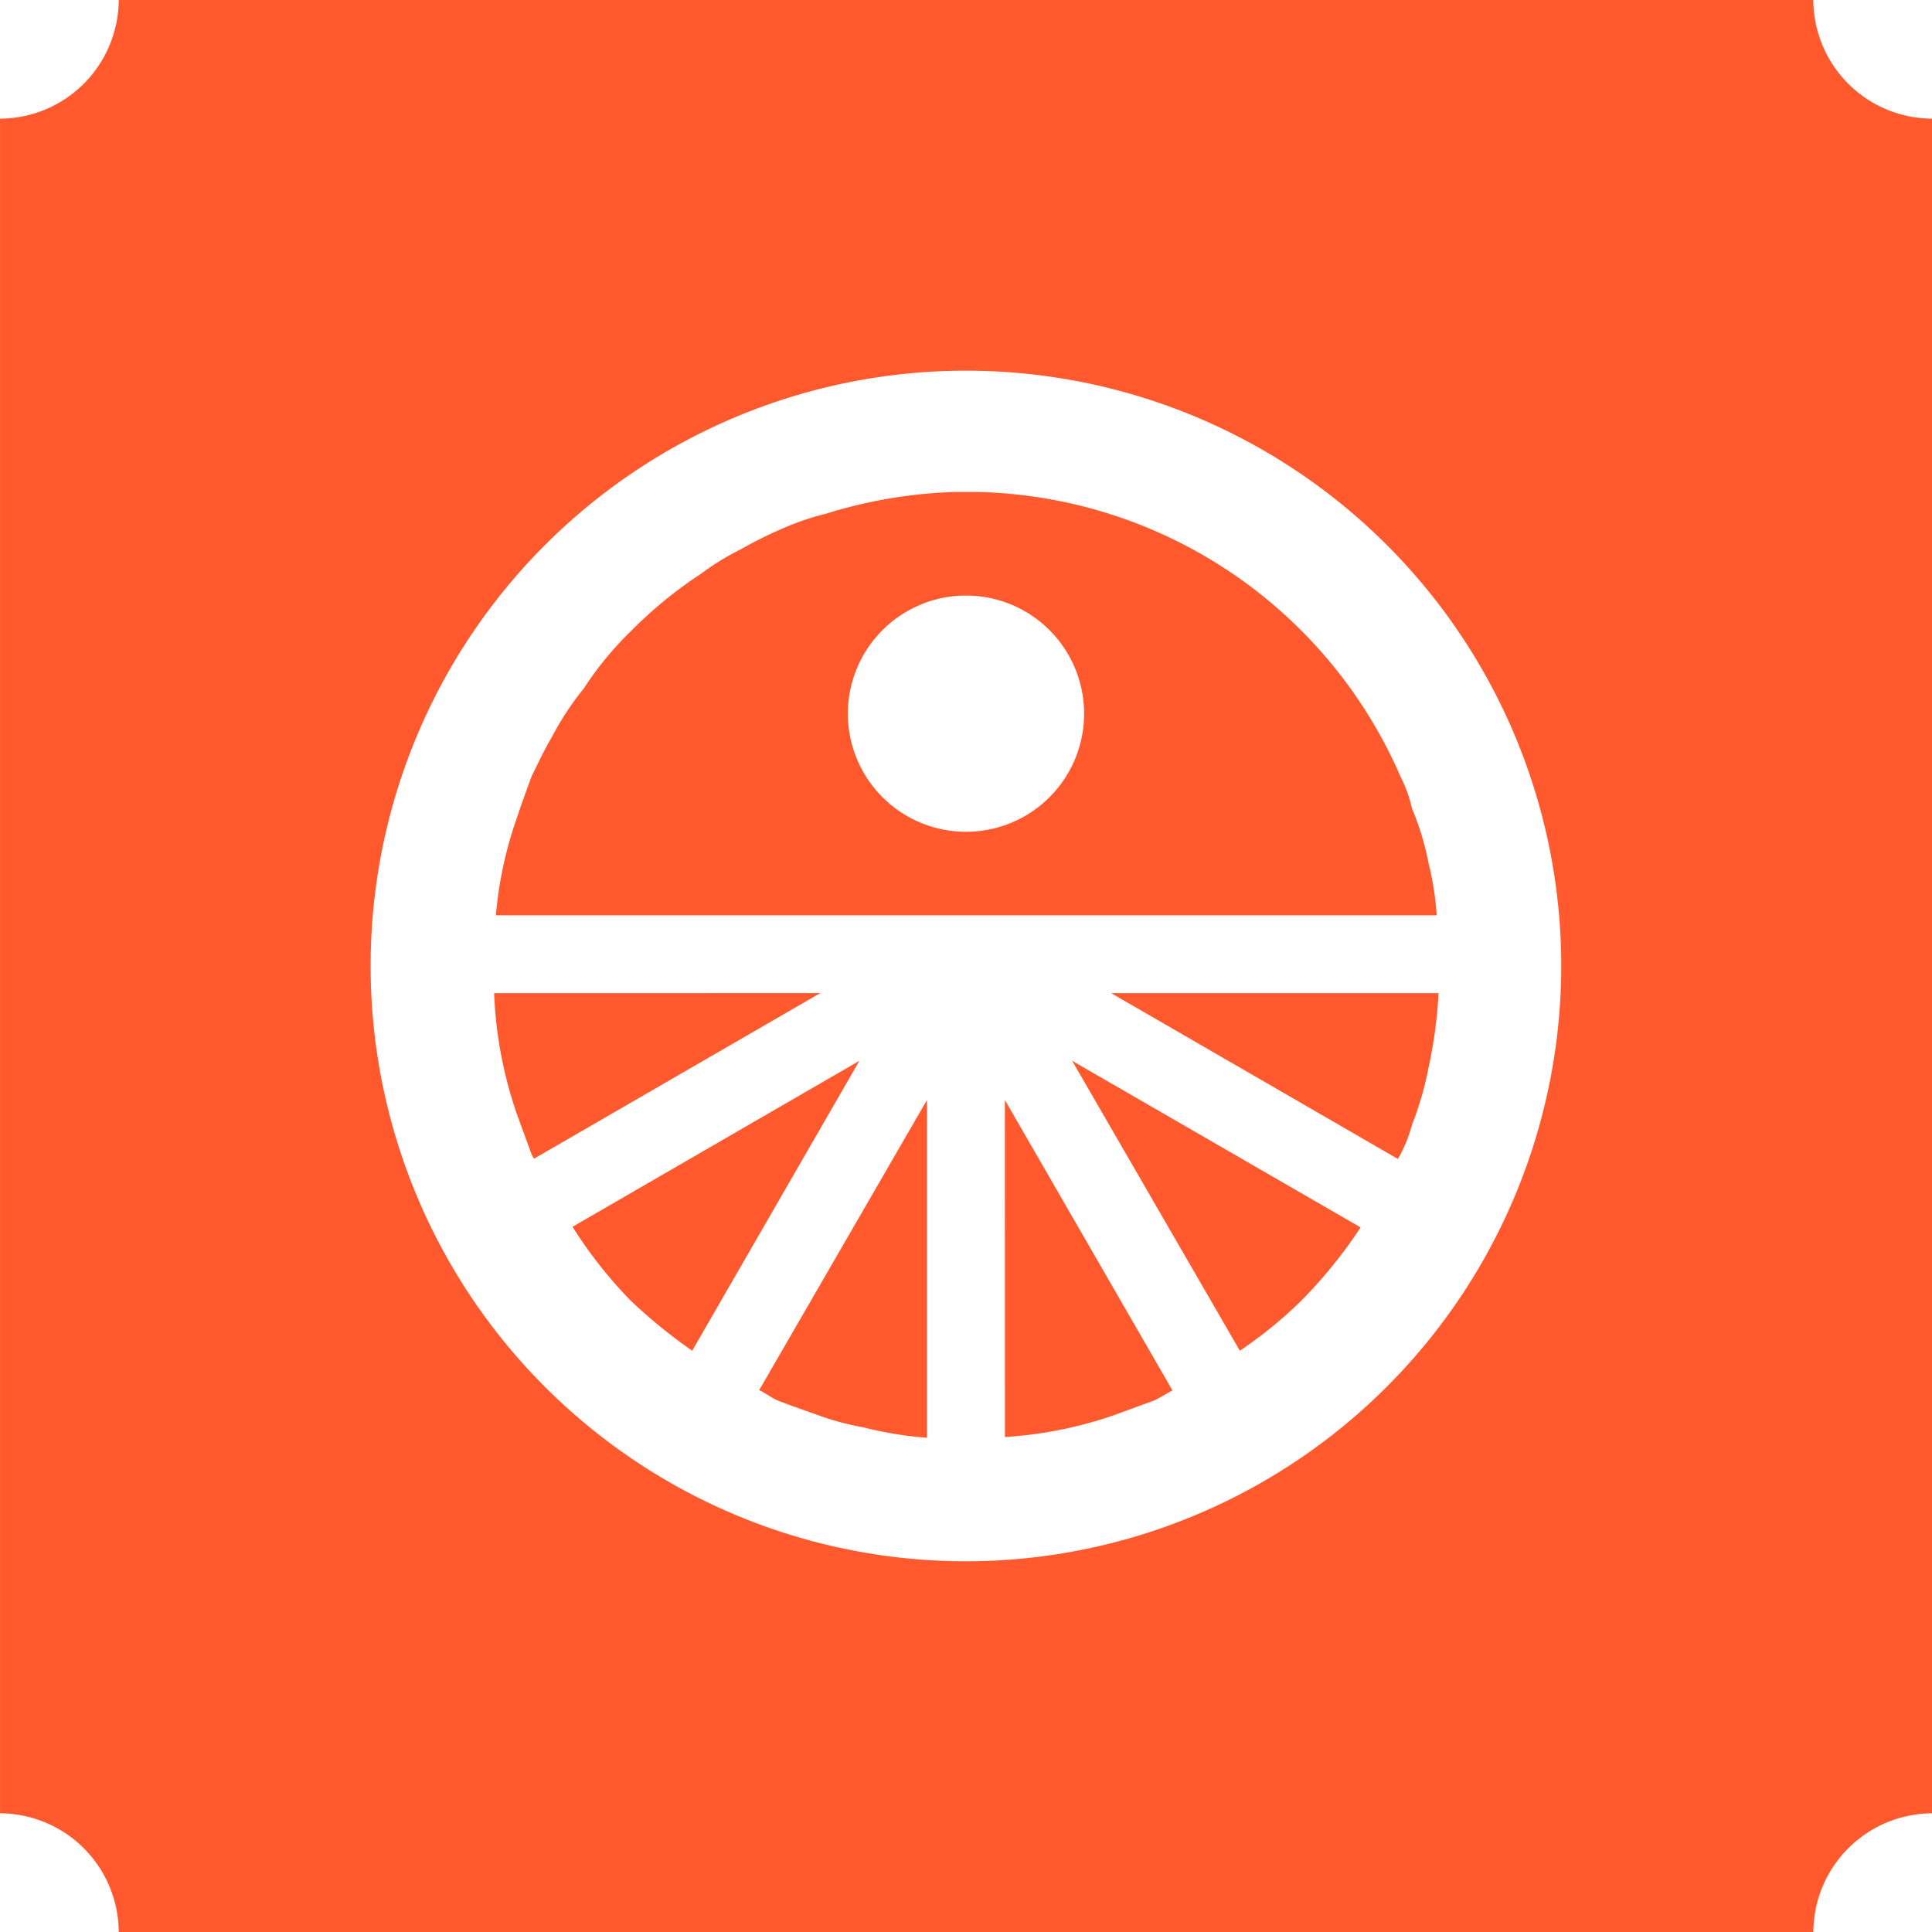
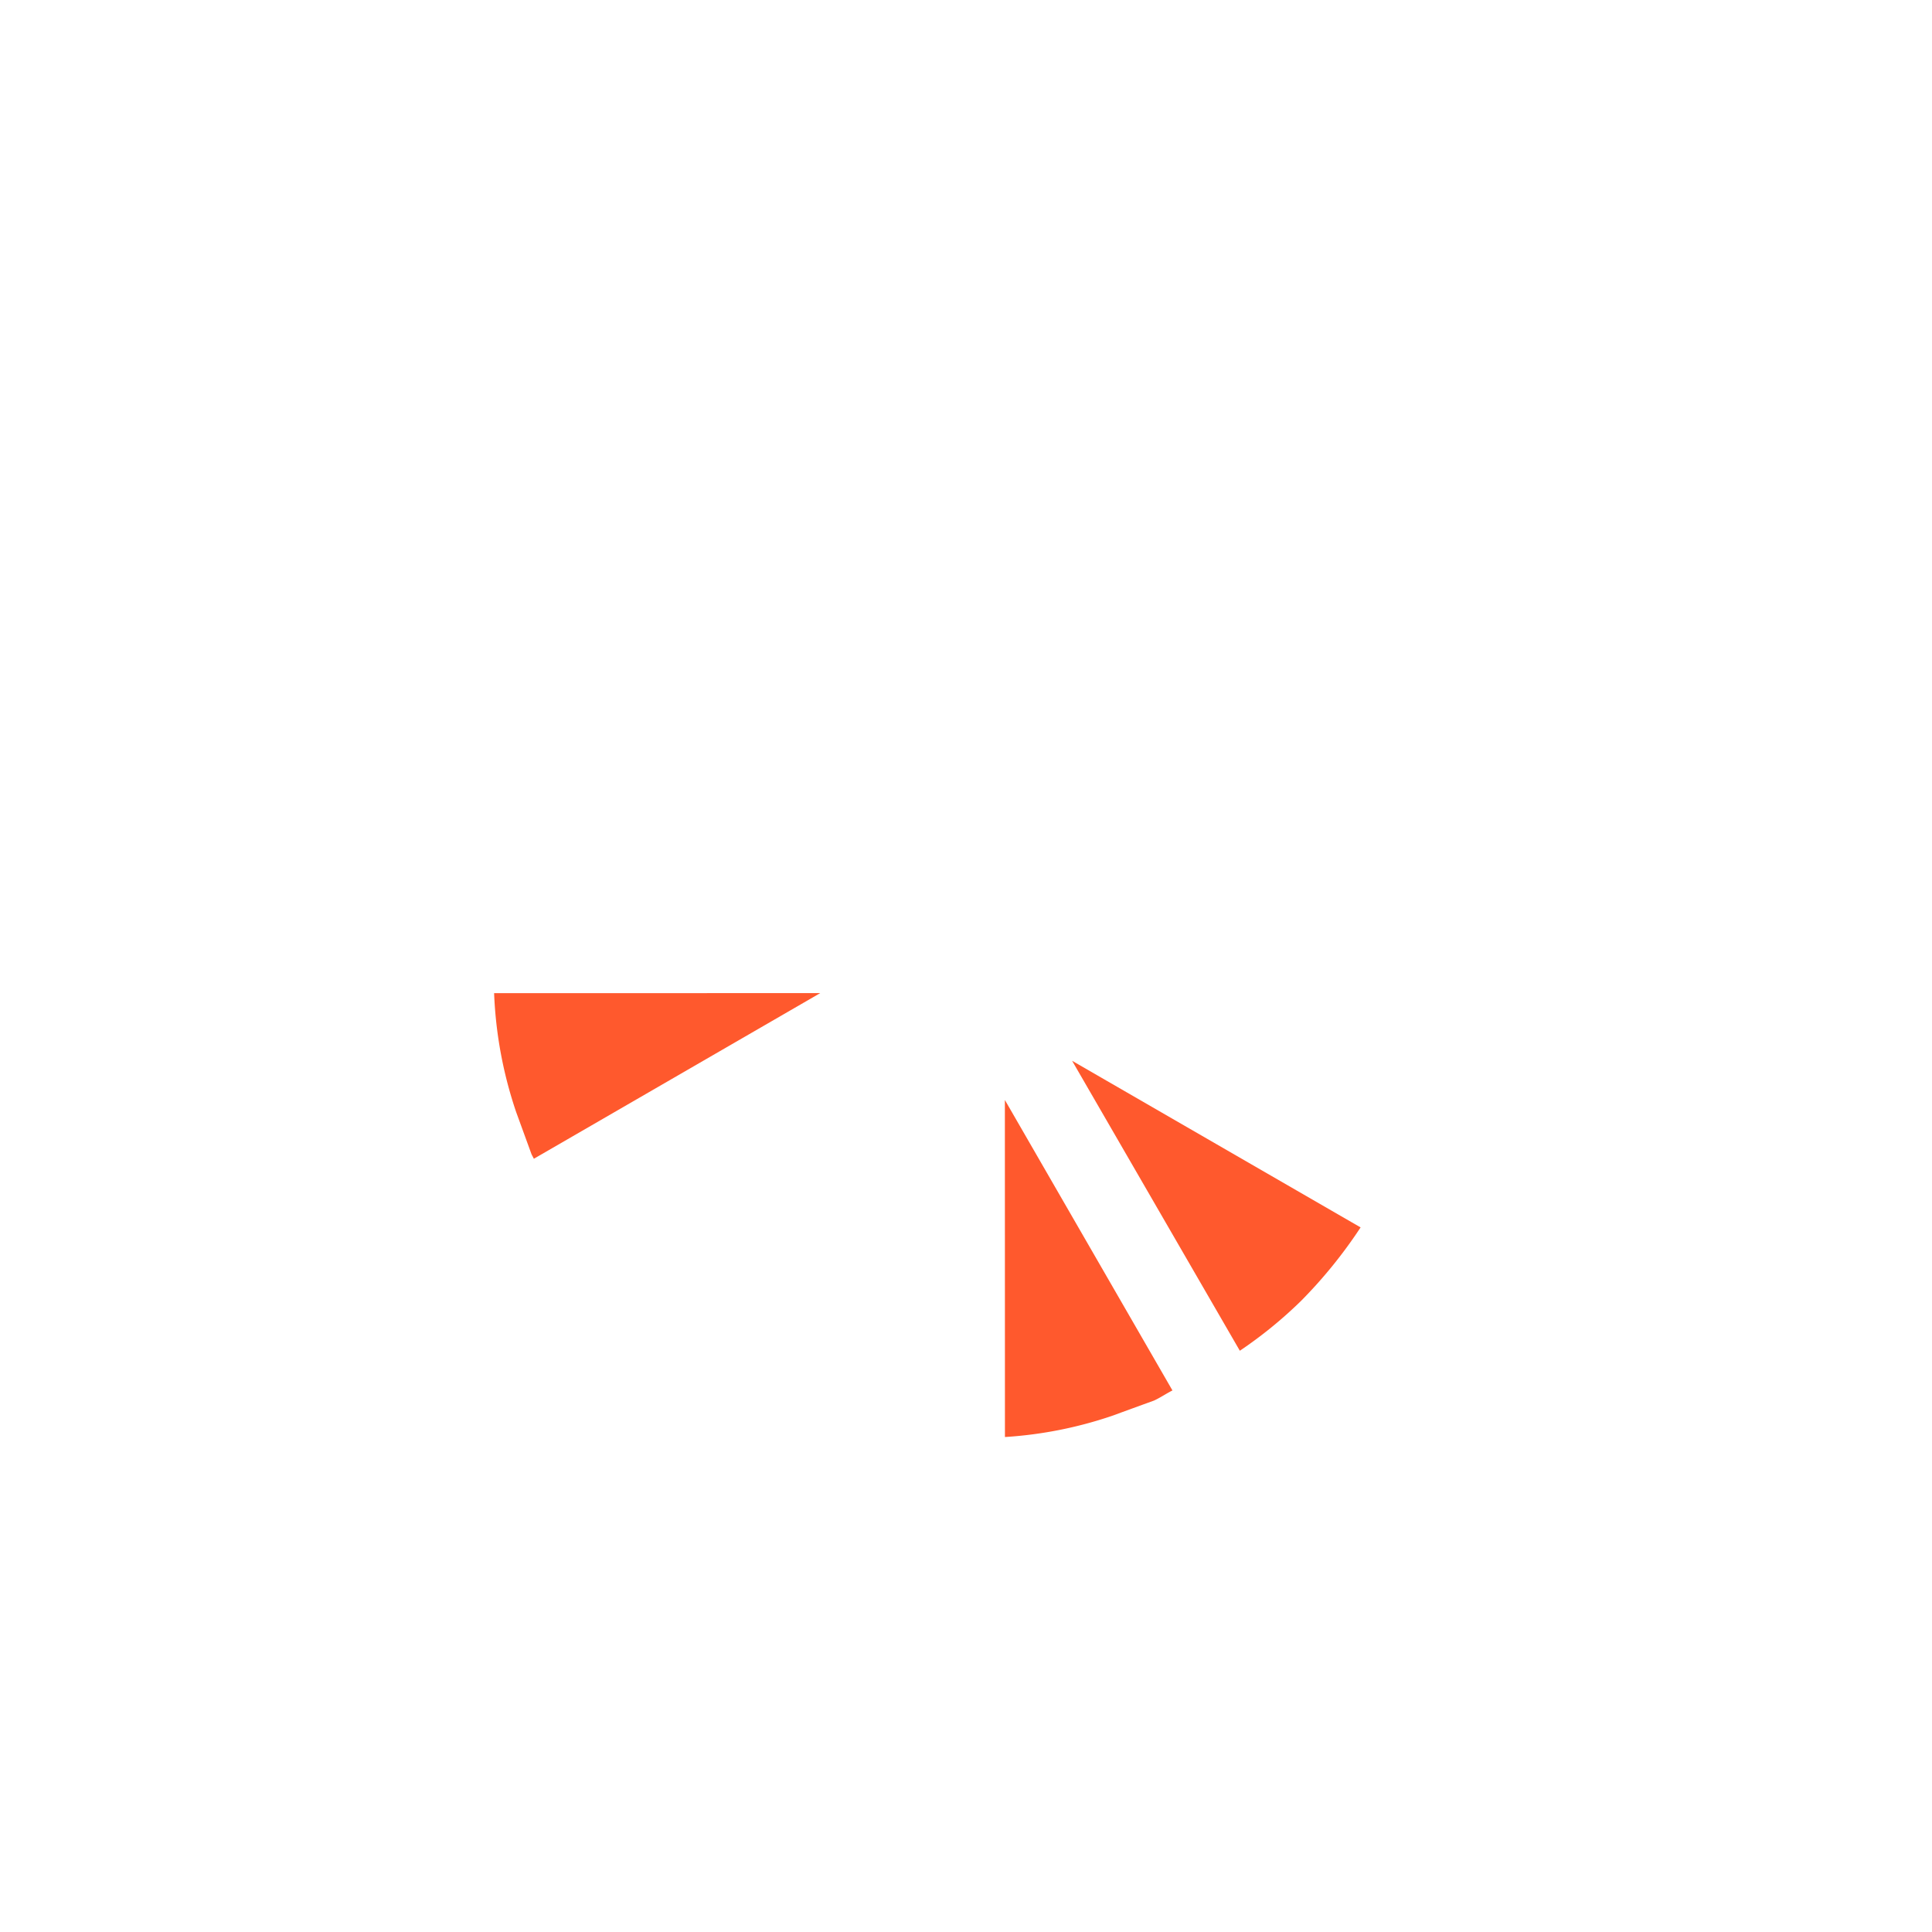
<svg xmlns="http://www.w3.org/2000/svg" width="64.333" height="64.333" viewBox="0 0 64.333 64.333">
  <g id="icon_cfc" transform="translate(-567.947 -4824.135)">
    <g id="Grupo_33" data-name="Grupo 33">
      <g id="Grupo_25" data-name="Grupo 25">
        <path id="Trazado_33" data-name="Trazado 33" d="M601.41,4871.986a13.725,13.725,0,0,0,3.569-.706q.7-.256,1.4-.51c.213-.1.4-.229.609-.335l-5.58-9.672Z" fill="#ff592d" />
      </g>
      <g id="Grupo_26" data-name="Grupo 26">
-         <path id="Trazado_34" data-name="Trazado 34" d="M593.846,4870.77c.425.169.934.339,1.4.51a9,9,0,0,0,1.445.382,12.289,12.289,0,0,0,2.123.349v-11.248l-5.588,9.662C593.439,4870.526,593.633,4870.679,593.846,4870.77Z" fill="#ff592d" />
-       </g>
+         </g>
      <g id="Grupo_27" data-name="Grupo 27">
        <path id="Trazado_35" data-name="Trazado 35" d="M584.4,4857.206a14.006,14.006,0,0,0,.735,3.961l.51,1.4c.025.054.054.1.079.153l9.536-5.516Z" fill="#ff592d" />
      </g>
      <g id="Grupo_28" data-name="Grupo 28">
        <path id="Trazado_36" data-name="Trazado 36" d="M609.232,4869.113a14.448,14.448,0,0,0,2.035-1.657,15.844,15.844,0,0,0,1.986-2.45l-9.606-5.548Z" fill="#ff592d" />
      </g>
      <g id="Grupo_29" data-name="Grupo 29">
-         <path id="Trazado_37" data-name="Trazado 37" d="M587.011,4864.985a14.784,14.784,0,0,0,1.948,2.471,17.586,17.586,0,0,0,2.036,1.657l5.569-9.655Z" fill="#ff592d" />
-       </g>
+         </g>
      <g id="Grupo_30" data-name="Grupo 30">
-         <path id="Trazado_38" data-name="Trazado 38" d="M600.432,4840.516h-.638a15.931,15.931,0,0,0-4.333.722,8.748,8.748,0,0,0-1.488.51,13.9,13.9,0,0,0-1.36.679,8.493,8.493,0,0,0-1.317.809,14.231,14.231,0,0,0-2.337,1.912,11.051,11.051,0,0,0-1.572,1.911,9.6,9.6,0,0,0-1.062,1.615c-.255.425-.468.893-.68,1.317-.17.468-.34.935-.51,1.445a13.076,13.076,0,0,0-.676,3.177h31.329c-.01-.066-.006-.137-.017-.2a9.491,9.491,0,0,0-.255-1.53,9.058,9.058,0,0,0-.552-1.827,4.529,4.529,0,0,0-.382-1.062A15.738,15.738,0,0,0,600.432,4840.516Zm-.319,11.316a3.933,3.933,0,1,1,3.933-3.932A3.932,3.932,0,0,1,600.113,4851.832Z" fill="#ff592d" />
-       </g>
+         </g>
      <g id="Grupo_31" data-name="Grupo 31">
-         <path id="Trazado_39" data-name="Trazado 39" d="M628.328,4824.135H571.9a3.971,3.971,0,0,1-3.952,3.951v56.43a3.972,3.972,0,0,1,3.952,3.952h56.429a3.972,3.972,0,0,1,3.952-3.952v-56.43A3.971,3.971,0,0,1,628.328,4824.135Zm-28.194,51.989a19.823,19.823,0,1,1,19.8-19.844A19.839,19.839,0,0,1,600.134,4876.124Z" fill="#ff592d" />
-       </g>
+         </g>
      <g id="Grupo_32" data-name="Grupo 32">
-         <path id="Trazado_40" data-name="Trazado 40" d="M614.495,4862.727c.025-.055.063-.1.087-.158a4.619,4.619,0,0,0,.382-.978,10.753,10.753,0,0,0,.552-1.912,14.94,14.94,0,0,0,.332-2.473h-10.9Z" fill="#ff592d" />
-       </g>
+         </g>
    </g>
  </g>
</svg>